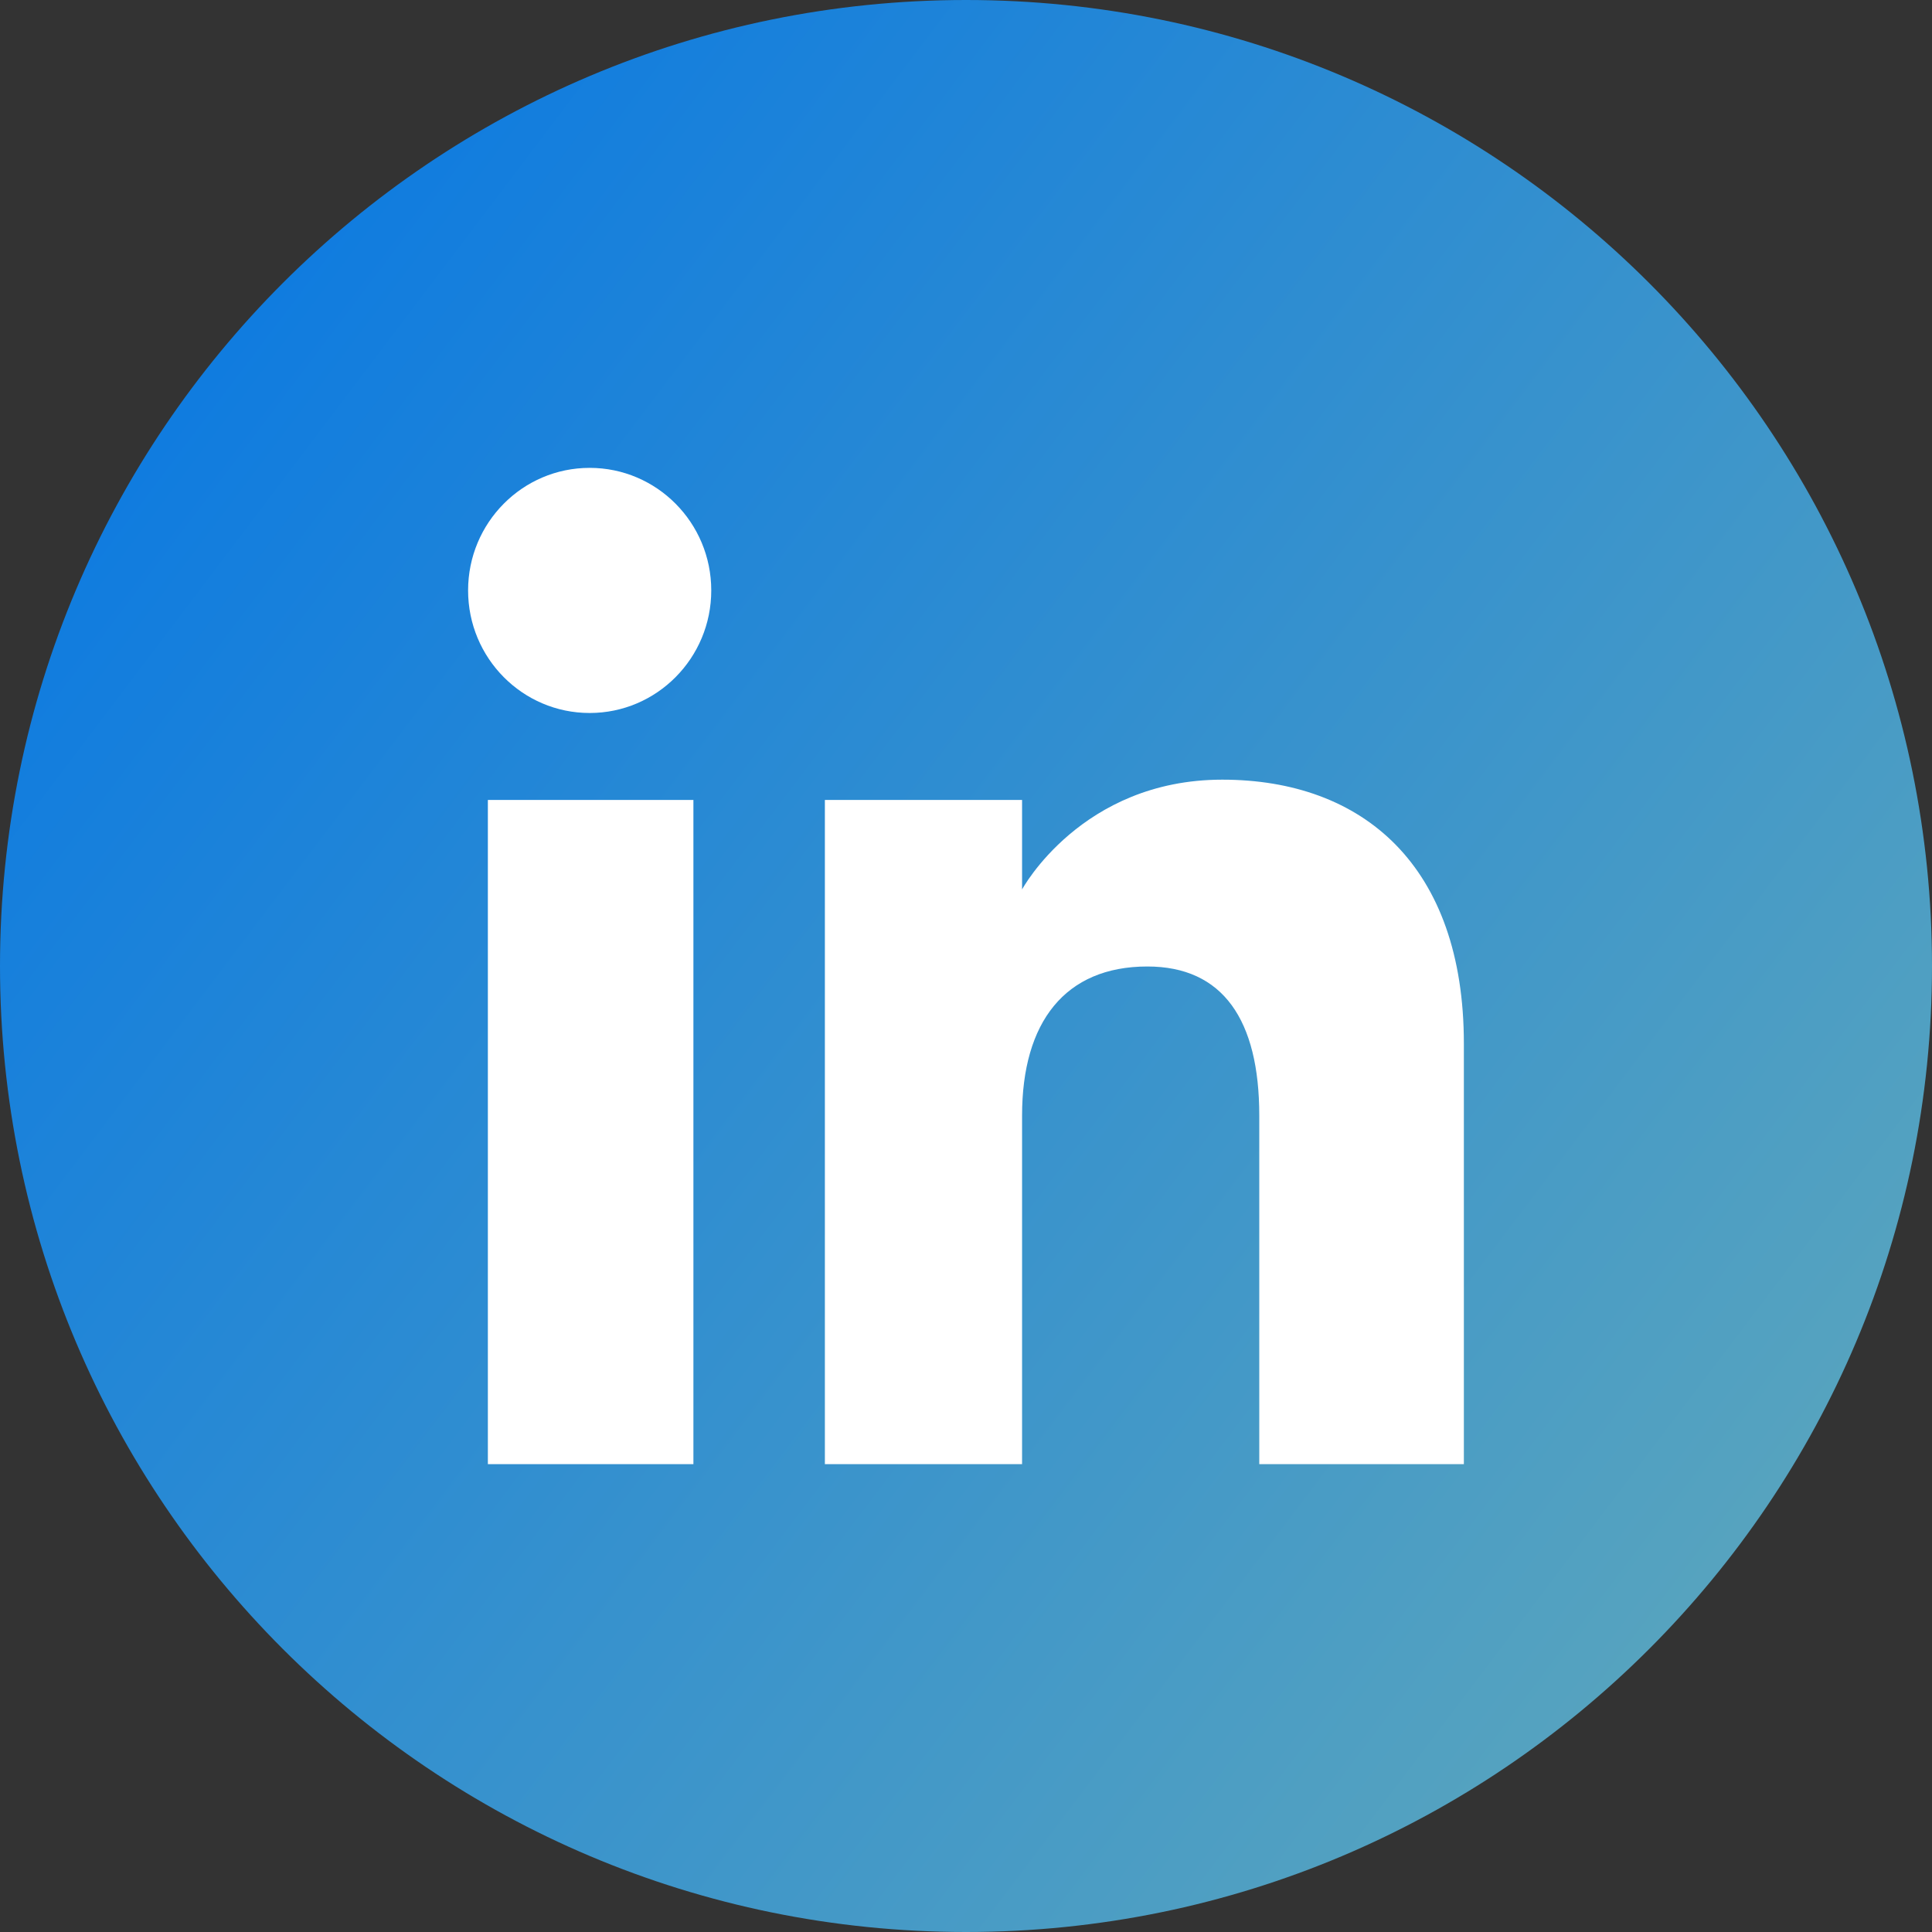
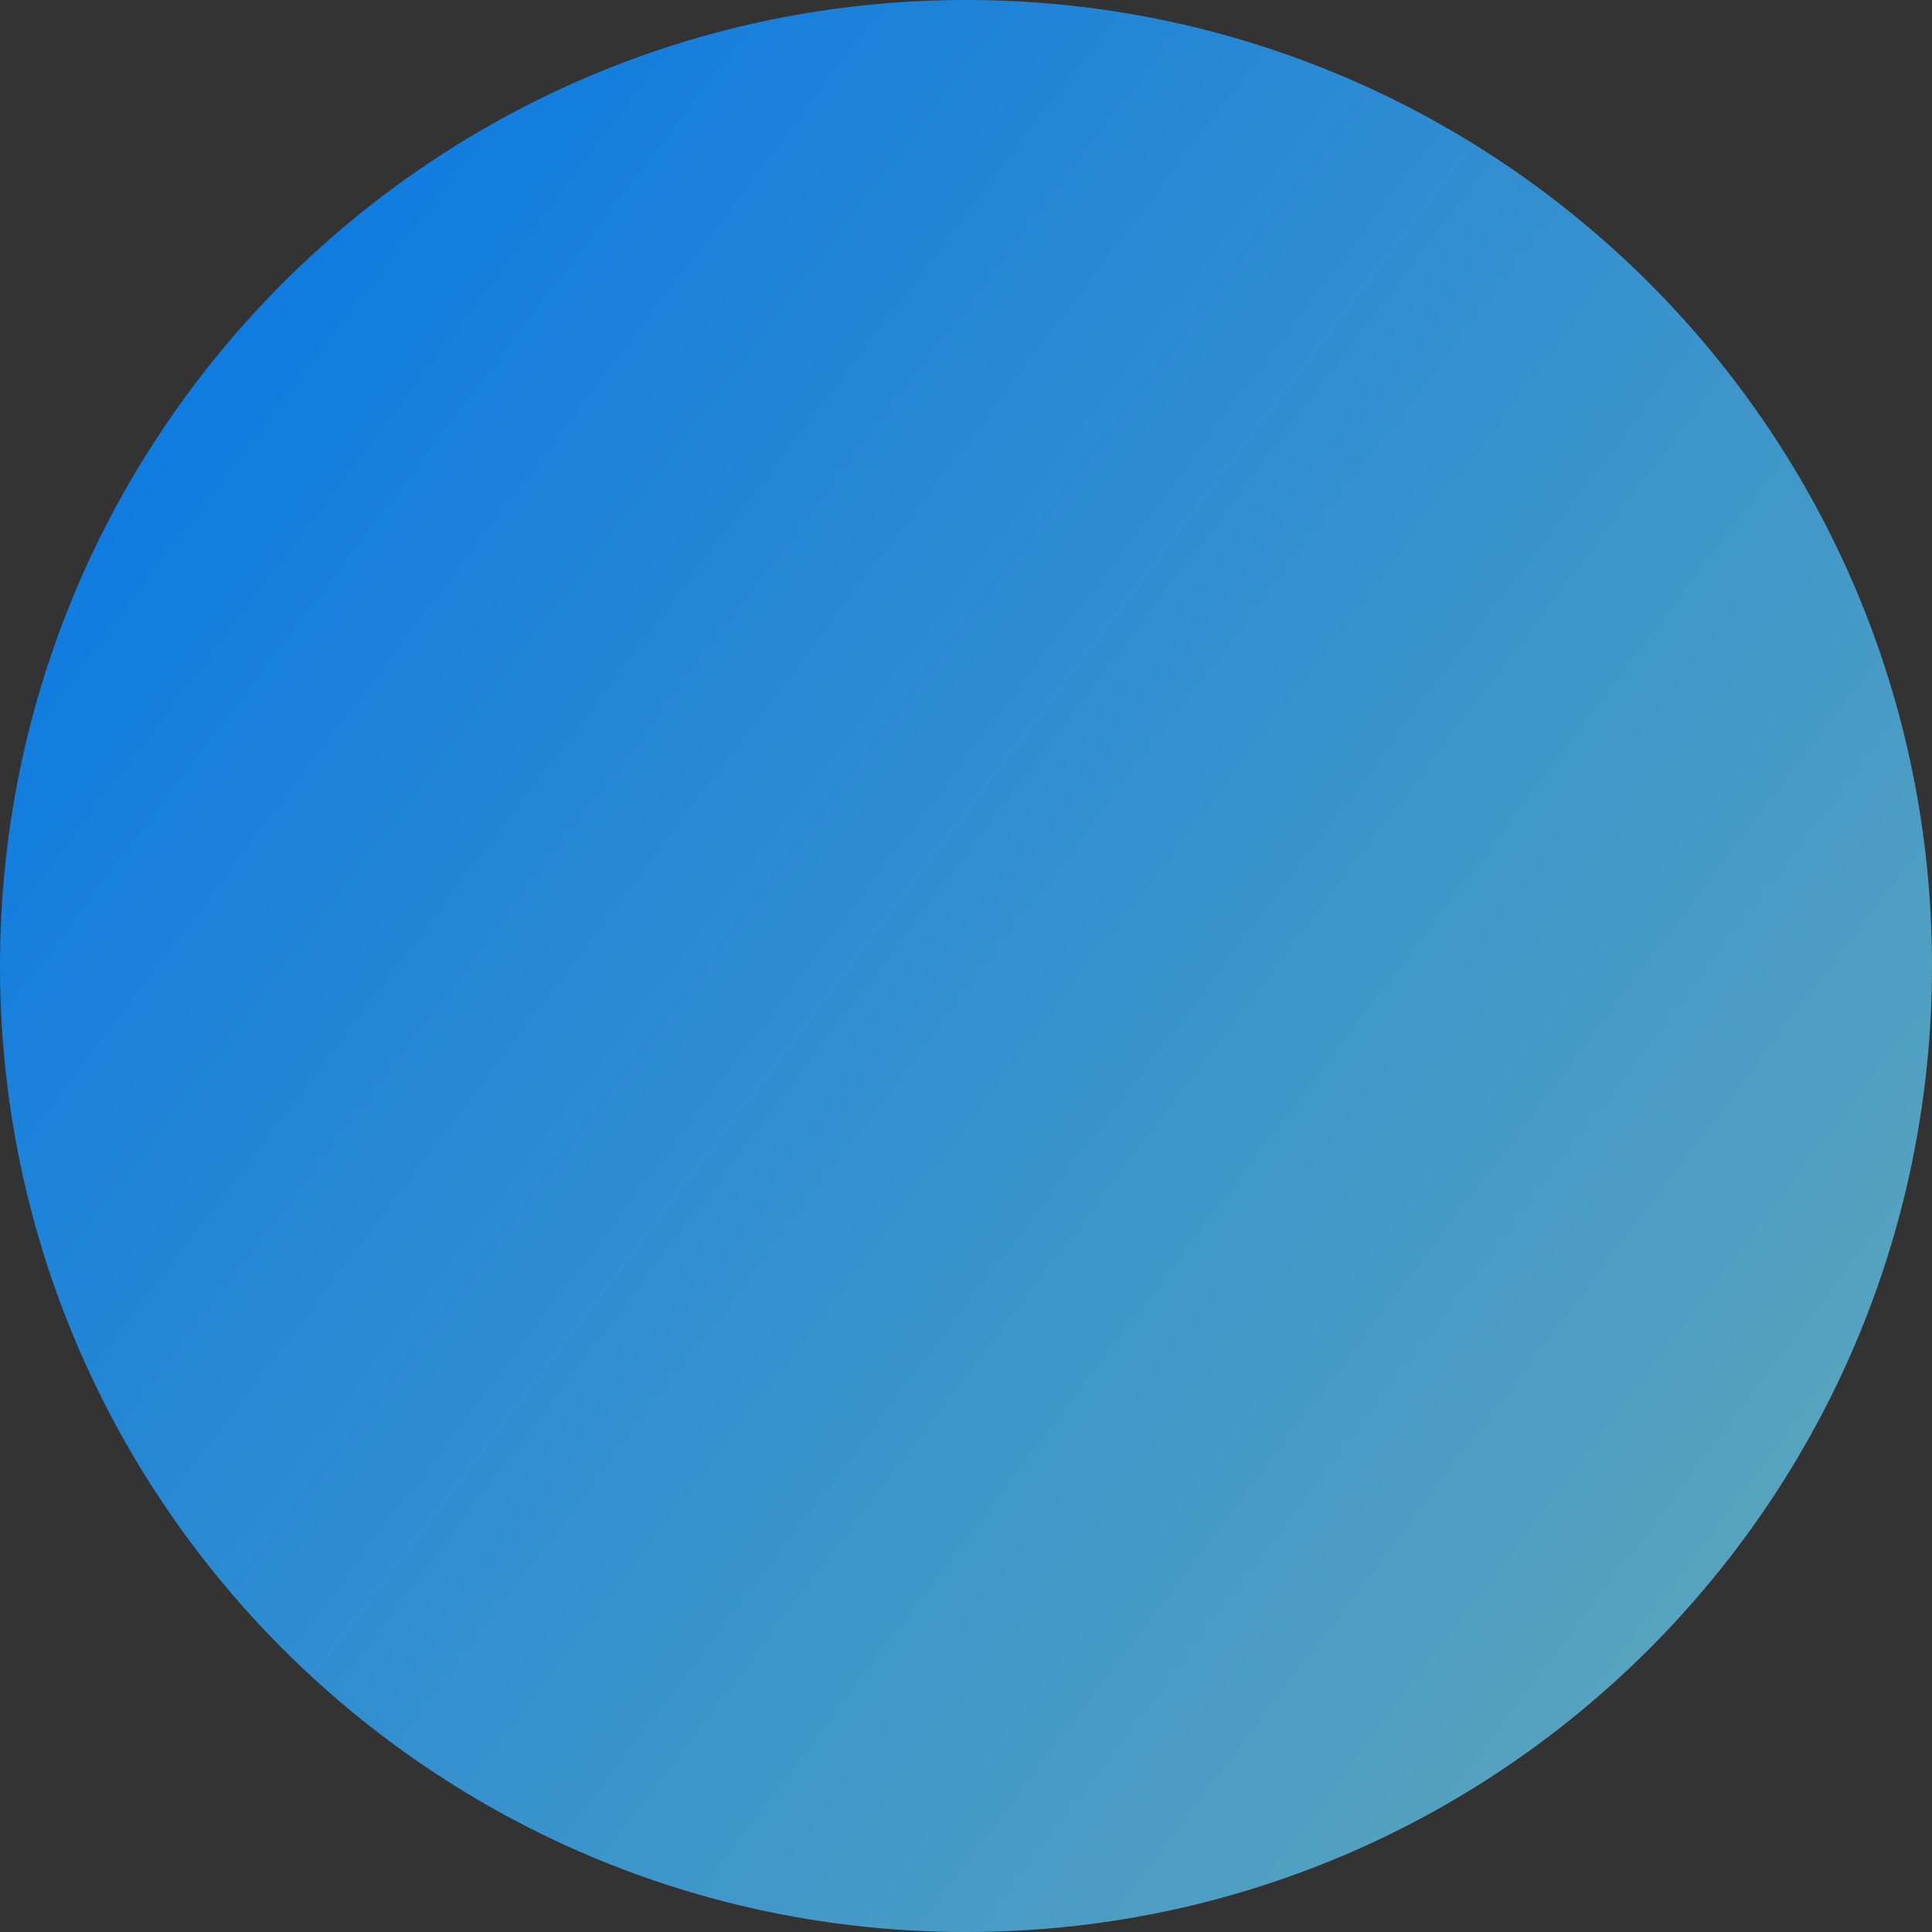
<svg xmlns="http://www.w3.org/2000/svg" version="1.1" width="512" height="512" x="0" y="0" viewBox="0 0 512 512" style="enable-background:new 0 0 512 512" xml:space="preserve" fill-rule="evenodd" class="">
  <rect x="0" y="0" width="512" height="512" fill="#333333" stroke="none" />
  <g>
    <linearGradient id="a" x1="67.83" x2="474.19" y1="82.42" y2="389.98" gradientUnits="userSpaceOnUse">
      <stop stop-opacity="1" stop-color="#107cdf" offset="0" />
      <stop stop-opacity="1" stop-color="#56a3bf" offset="1" />
    </linearGradient>
    <path fill="url(#a)" d="M256 0c141.39 0 256 114.61 256 256S397.39 512 256 512 0 397.39 0 256 114.61 0 256 0z" opacity="1" data-original="url(#a)" class="" />
    <g fill="#fff">
-       <path d="M129.29 388.01h54.47V212h-54.47zM156.27 188.95c17.79 0 32.22-14.55 32.22-32.48 0-17.94-14.43-32.48-32.22-32.48-17.8 0-32.22 14.54-32.22 32.48 0 17.93 14.42 32.48 32.22 32.48zM270.86 295.62c0-24.75 11.39-39.49 33.2-39.49 20.03 0 29.66 14.15 29.66 39.49v92.39h54.22V276.57c0-47.15-26.72-69.95-64.04-69.95-37.33 0-53.04 29.09-53.04 29.09V212H218.6v176.01h52.26v-92.39z" fill="#ffffff" opacity="1" data-original="#ffffff" class="" />
-     </g>
+       </g>
  </g>
</svg>